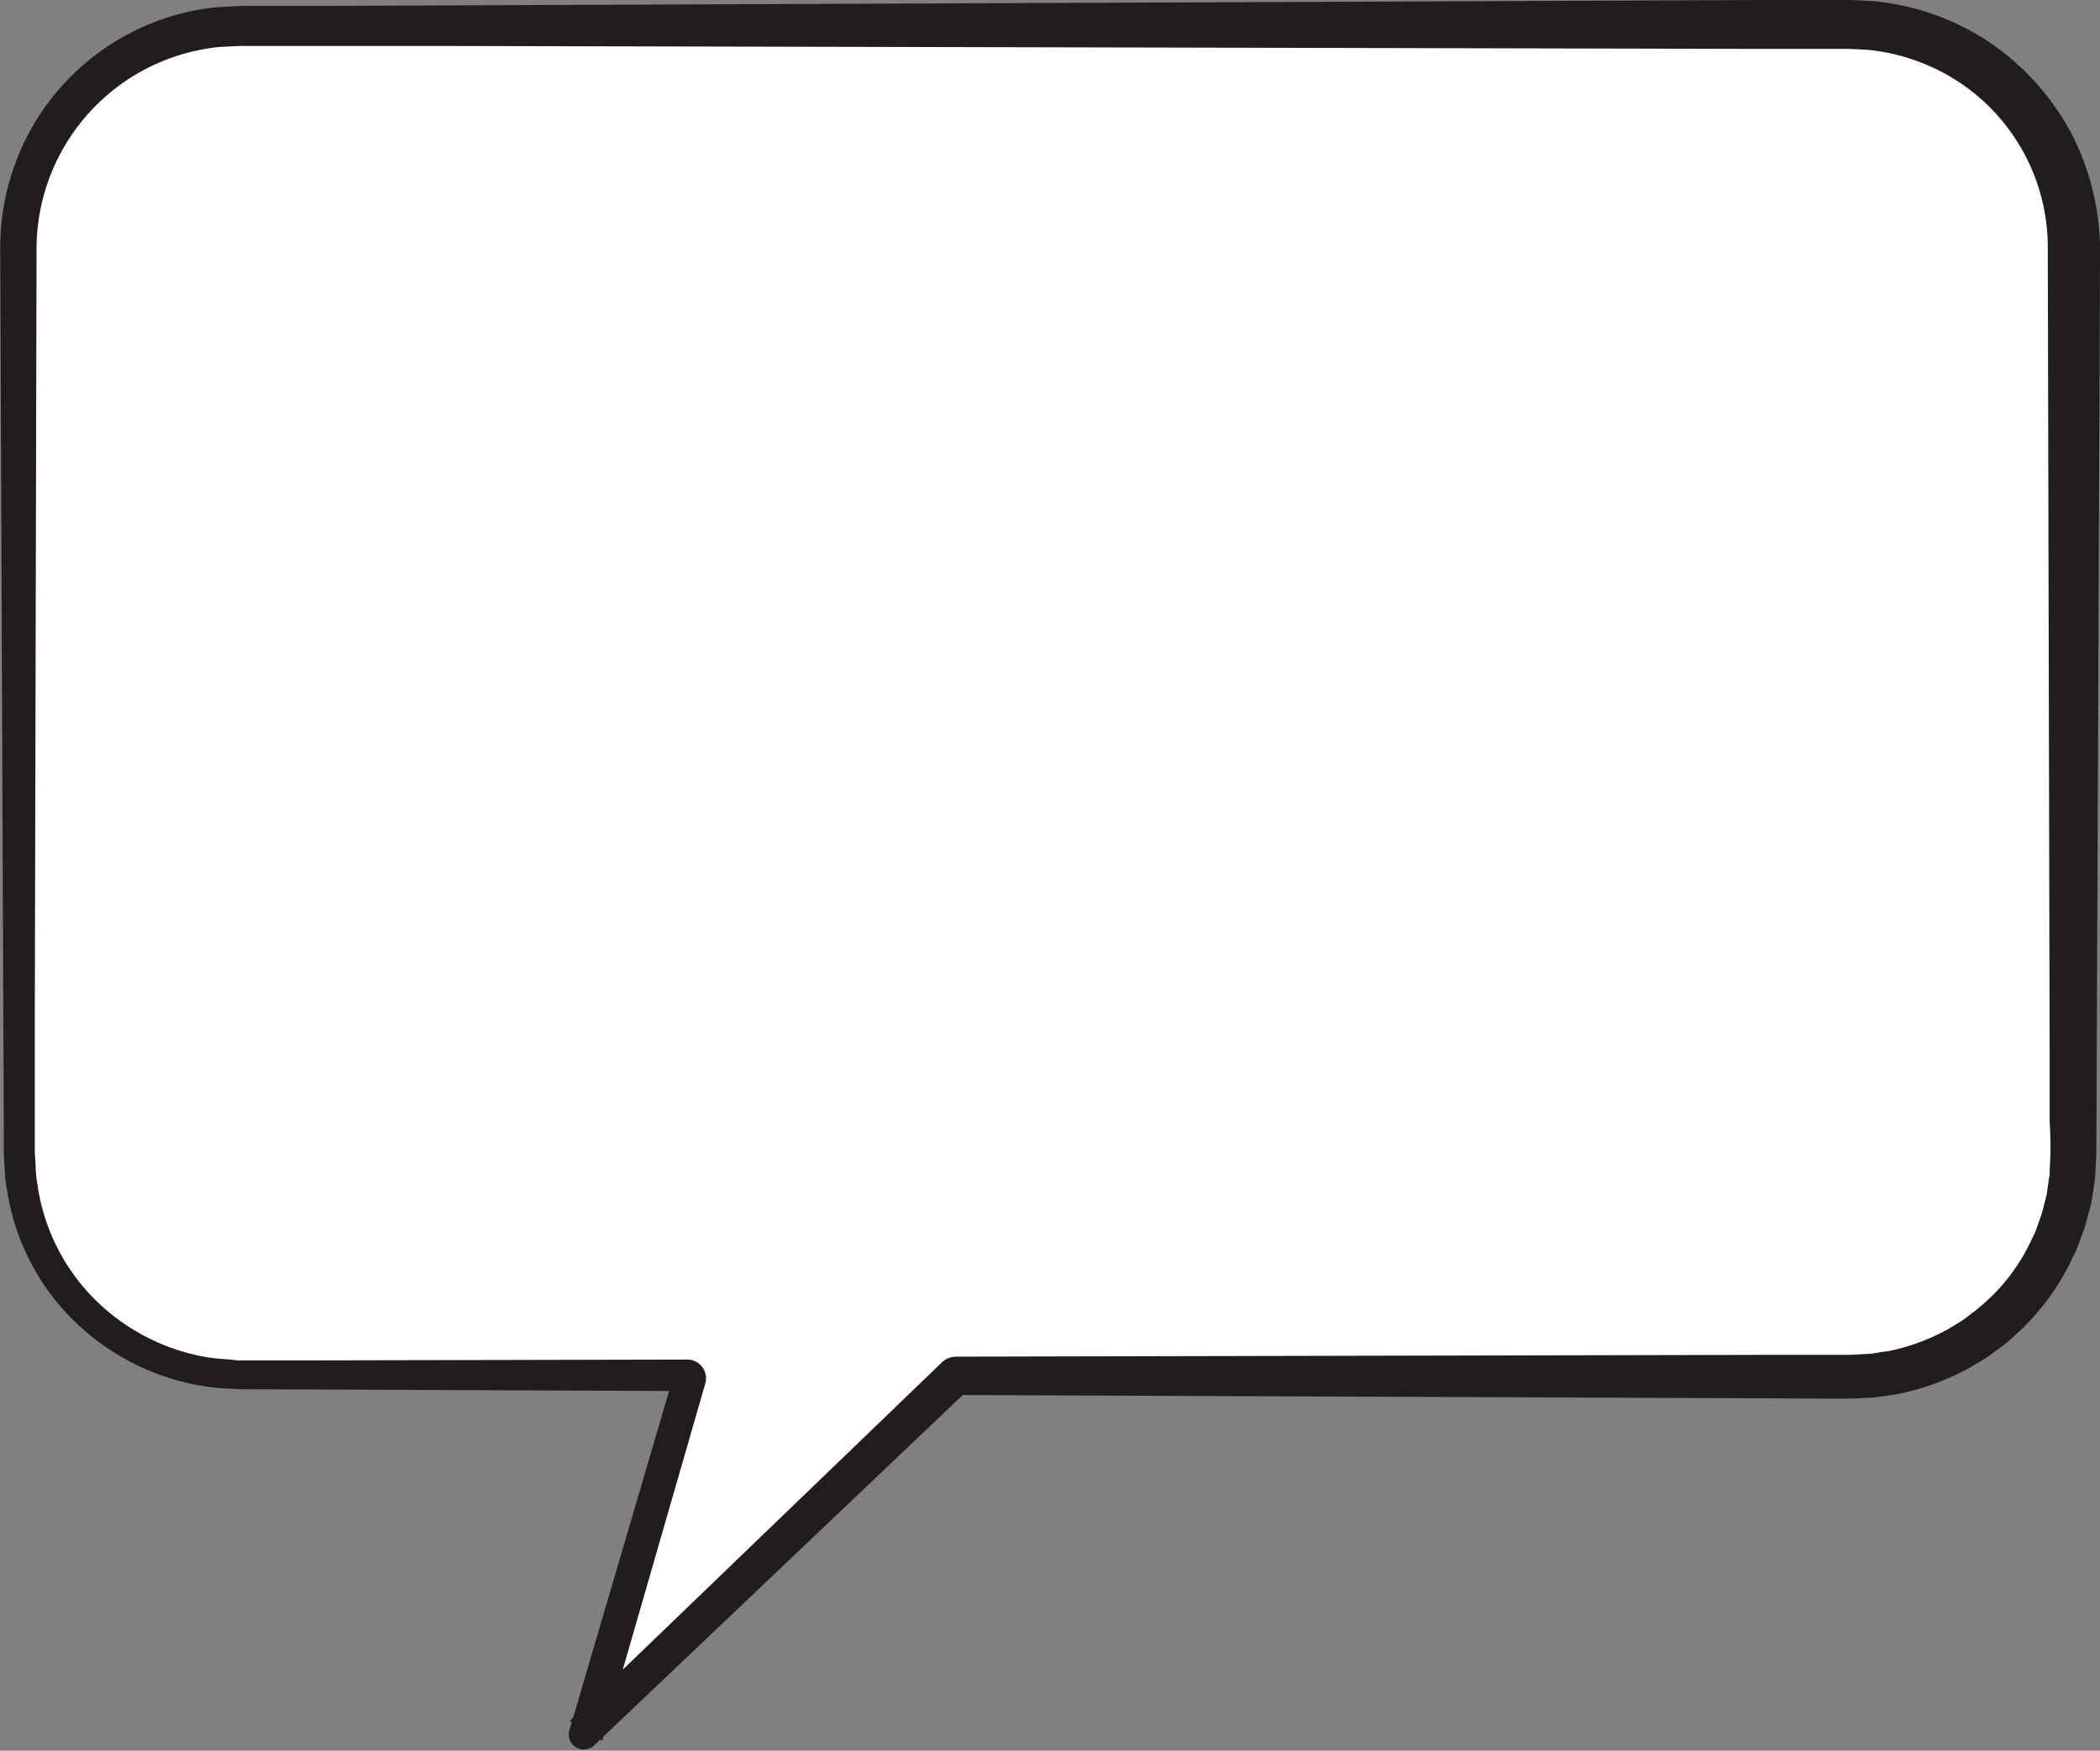
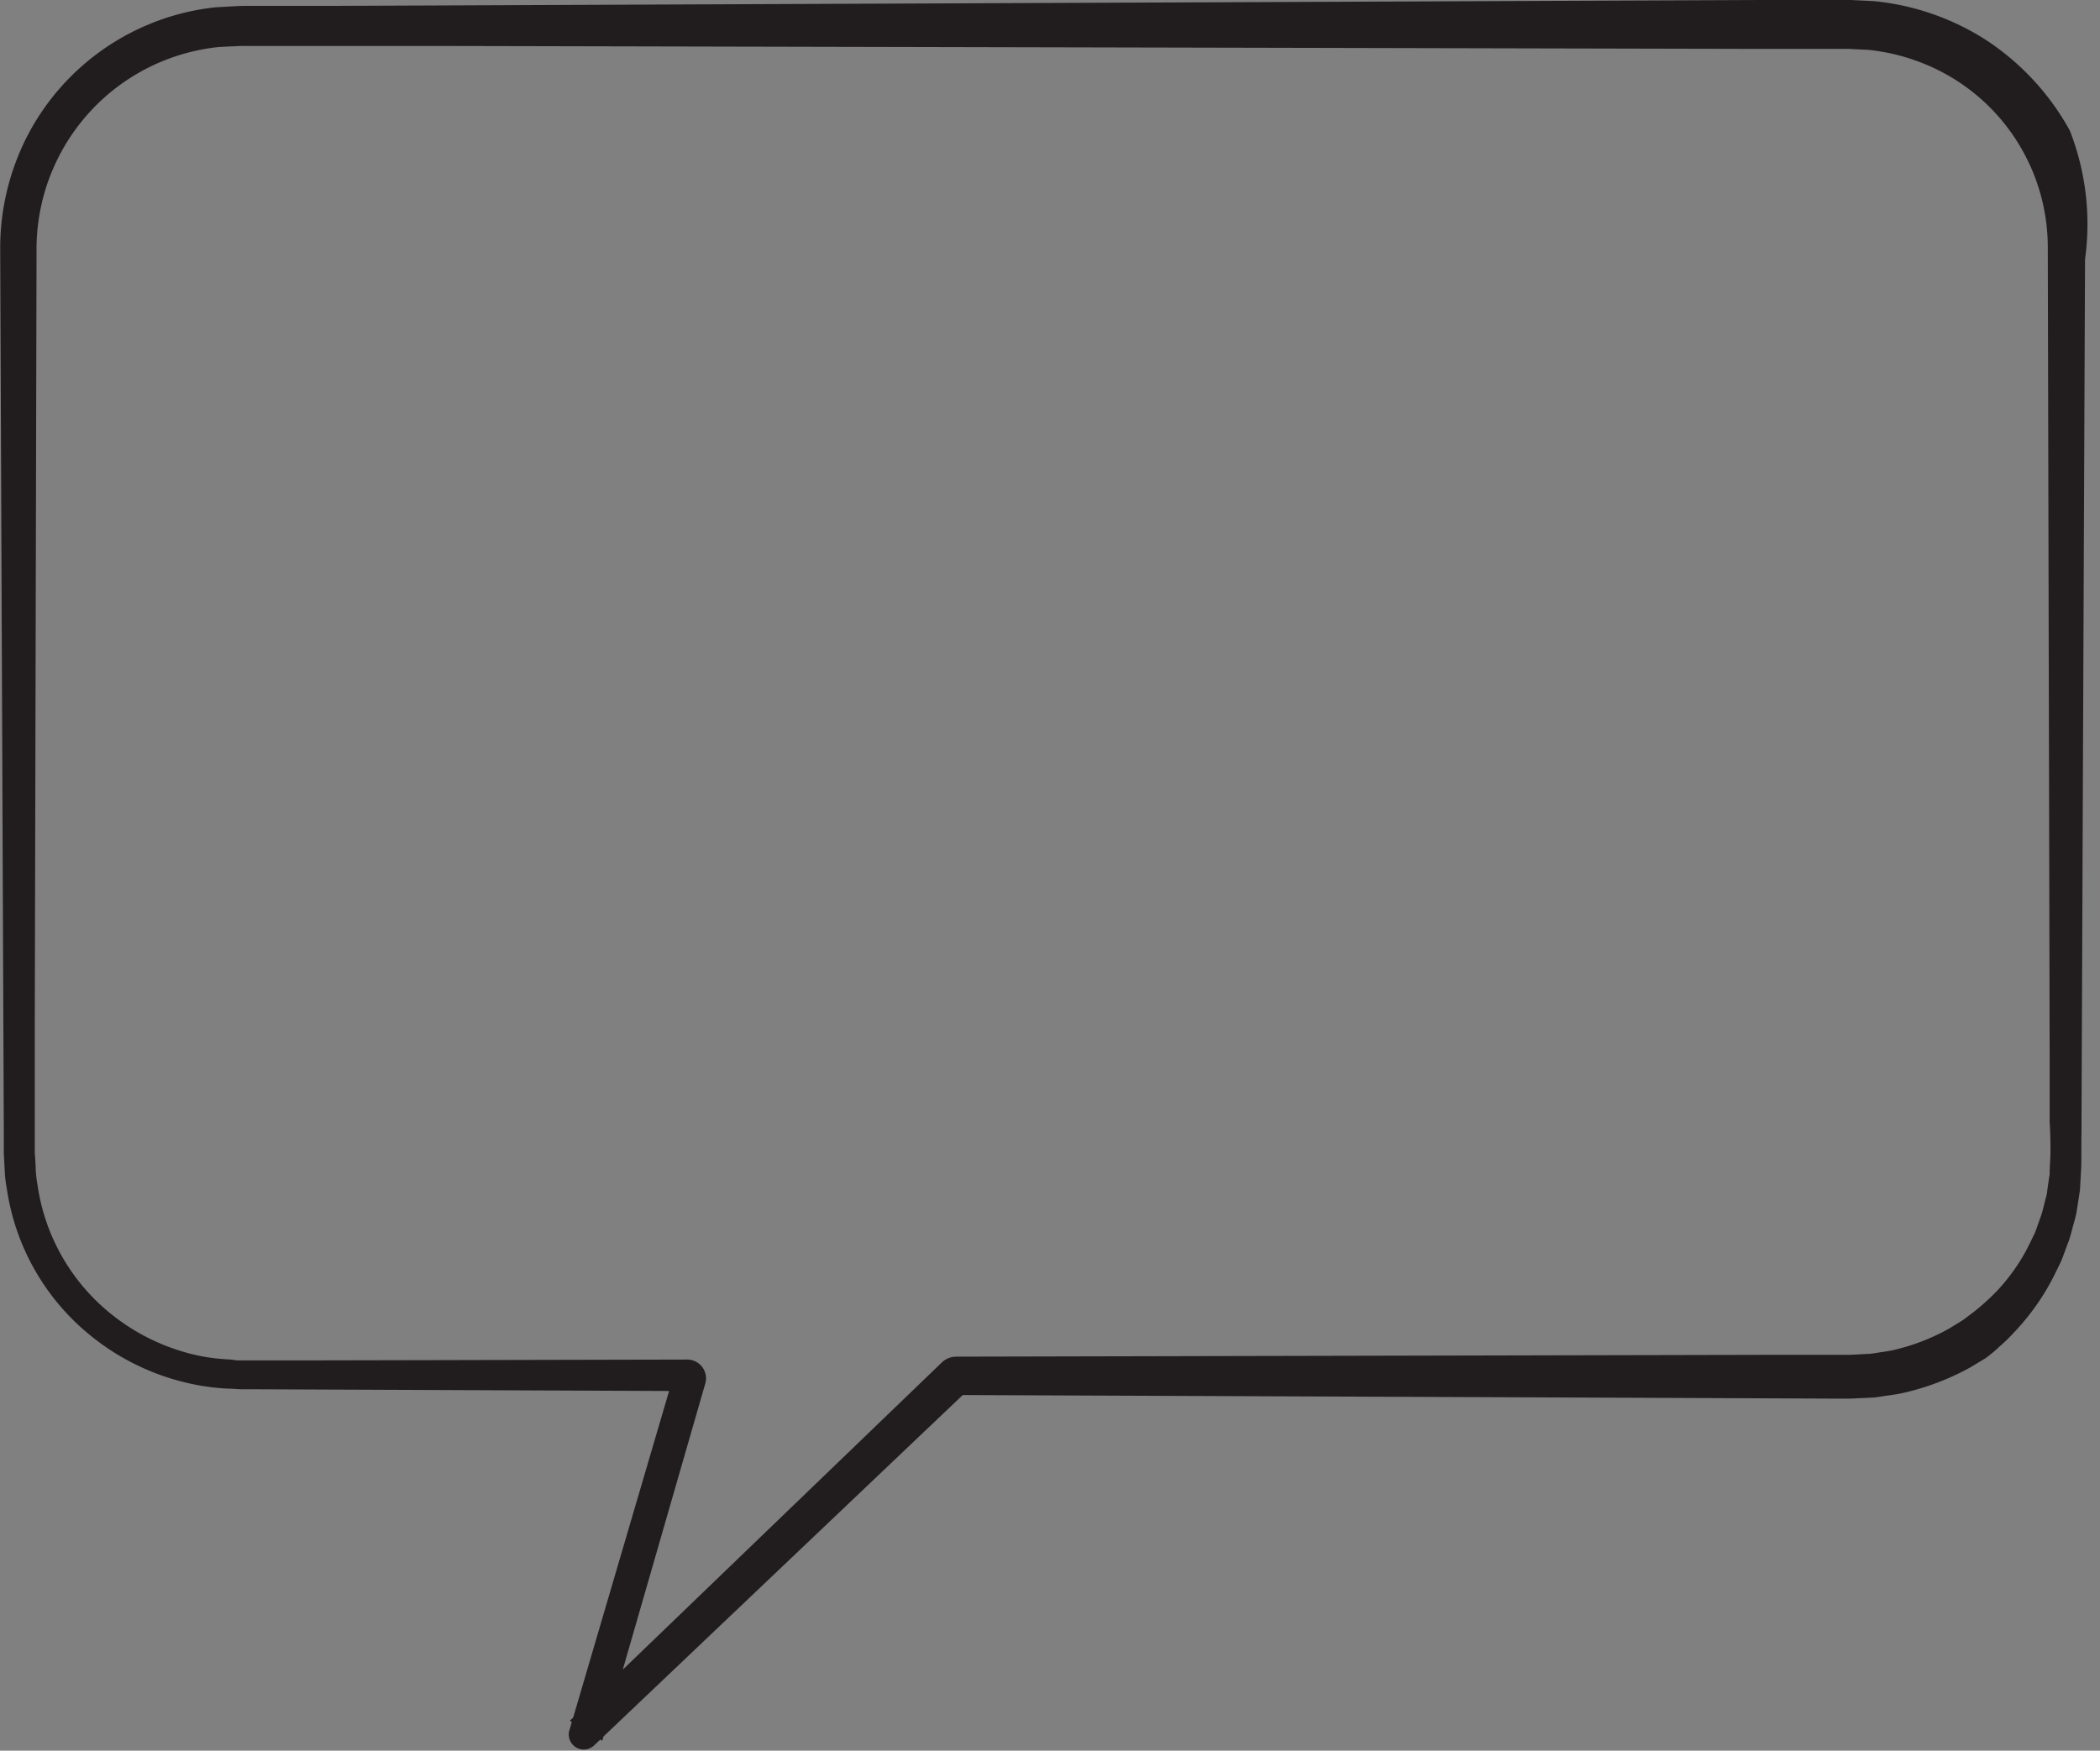
<svg xmlns="http://www.w3.org/2000/svg" data-name="Layer 1" height="349.8" preserveAspectRatio="xMidYMid meet" version="1.0" viewBox="31.1 106.6 419.5 349.8" width="419.5" zoomAndPan="magnify">
  <rect x="31.1" y="106.6" width="419.5" height="349.8" fill="#808080" stroke="none" />
  <g id="change1_1">
-     <path d="M445.43,156.22V337.14a44.76,44.76,0,0,1-44.76,44.76H222.1l-74.45,71.36,20.7-71.36H79.12a44.76,44.76,0,0,1-44.76-44.76V156.22a44.76,44.76,0,0,1,44.76-44.76H400.67A44.76,44.76,0,0,1,445.43,156.22Z" fill="#fff" />
-   </g>
+     </g>
  <g id="change2_1">
-     <path d="M444.57,132.68a51.15,51.15,0,0,0-16.39-17.86,50.43,50.43,0,0,0-22.85-8l-3.05-.15-1.52-.07h-1.38l-5.51,0-11,0-88.11.37-176.22.72-22,.09-11,0-5.51,0c-.88,0-1.92.06-2.9.11l-3,.17a48.12,48.12,0,0,0-37.58,25.72,49.08,49.08,0,0,0-5.41,22.74l.09,22,.18,44.06.36,88.11.09,22V337l.07,1.44.16,2.9a28.05,28.05,0,0,0,.39,2.88,46.36,46.36,0,0,0,17,29.47A47.65,47.65,0,0,0,70.3,383.3a45.42,45.42,0,0,0,6.36.76c1,0,2.17.15,3.17.13h3l12.21.05,24.42.1,45.3.19L145.6,449.78l-.67.64.4.25-.52,1.77a3,3,0,0,0,4.87,3l0,0,1.34-1.27.39.24.24-.84,71.77-68.23,106.1.43,53.73.22,13.43.06h3.35c.54,0,1.17,0,1.78-.05l1.83-.08,1.83-.09c.61-.06,1.21-.17,1.81-.25,1.21-.2,2.43-.32,3.62-.58a50.89,50.89,0,0,0,13.71-5.14l3.15-1.89c1-.68,2-1.44,3-2.16a28.76,28.76,0,0,0,2.81-2.36,31.79,31.79,0,0,0,2.64-2.55,47.63,47.63,0,0,0,8.43-12l.8-1.65a13.31,13.31,0,0,0,.74-1.69l1.28-3.46c.38-1.16.64-2.37,1-3.55.14-.6.33-1.19.43-1.79l.29-1.82.28-1.82.14-.92.05-.91.2-3.68c.05-2.32,0-4.5.05-6.76l.05-13.43.22-53.72.44-107.45A51.29,51.29,0,0,0,444.57,132.68ZM440.69,337.5l-.15,3,0,.75-.12.74-.22,1.49L440,345c-.07.49-.24,1-.35,1.45-.26,1-.46,1.95-.77,2.91l-1,2.82a9.87,9.87,0,0,1-.59,1.38l-.65,1.35a38.46,38.46,0,0,1-6.83,9.84,45.66,45.66,0,0,1-4.45,4c-.81.59-1.59,1.23-2.42,1.79l-2.57,1.57a42.25,42.25,0,0,1-11.2,4.28c-1,.22-2,.32-3,.49-.5.07-1,.17-1.49.22l-1.51.07-1.5.09c-.51,0-1,.06-1.58.05H396.7l-13.43,0-53.73.12-107.44.24h0a4.16,4.16,0,0,0-2.86,1.16l-63.73,61.37L172,383v0a3.94,3.94,0,0,0,.14-1,3.76,3.76,0,0,0-3.77-3.75l-48.84.11-24.42.05-12.21,0h-3c-.53,0-1,0-1.46,0L77,378.23a38.9,38.9,0,0,1-5.58-.63,41.72,41.72,0,0,1-18.17-8.49,40.39,40.39,0,0,1-14.66-25.78,23.74,23.74,0,0,1-.32-2.5l-.12-2.53L38.05,337V332.9l0-22,.2-88.11.1-44.06.05-22a40.58,40.58,0,0,1,36.45-40.74l2.49-.13c.85,0,1.61-.1,2.57-.08h5.51l11,0,22,0,176.22.39,88.11.2,11,0h6.87l1.23.07,2.44.12a40.54,40.54,0,0,1,18.23,6.5,39.6,39.6,0,0,1,17.65,33.08l.25,107.45.12,53.72,0,13.43C440.69,333,440.72,335.34,440.69,337.5Z" fill="#211d1e" />
+     <path d="M444.57,132.68a51.15,51.15,0,0,0-16.39-17.86,50.43,50.43,0,0,0-22.85-8l-3.05-.15-1.52-.07h-1.38l-5.51,0-11,0-88.11.37-176.22.72-22,.09-11,0-5.51,0c-.88,0-1.92.06-2.9.11l-3,.17a48.12,48.12,0,0,0-37.58,25.72,49.08,49.08,0,0,0-5.41,22.74l.09,22,.18,44.06.36,88.11.09,22V337l.07,1.44.16,2.9a28.05,28.05,0,0,0,.39,2.88,46.36,46.36,0,0,0,17,29.47A47.65,47.65,0,0,0,70.3,383.3a45.42,45.42,0,0,0,6.36.76c1,0,2.17.15,3.17.13h3l12.21.05,24.42.1,45.3.19L145.6,449.78l-.67.64.4.25-.52,1.77a3,3,0,0,0,4.87,3l0,0,1.34-1.27.39.24.24-.84,71.77-68.23,106.1.43,53.73.22,13.43.06h3.35c.54,0,1.17,0,1.78-.05l1.83-.08,1.83-.09c.61-.06,1.21-.17,1.81-.25,1.21-.2,2.43-.32,3.62-.58a50.89,50.89,0,0,0,13.71-5.14l3.15-1.89a28.76,28.76,0,0,0,2.81-2.36,31.79,31.79,0,0,0,2.64-2.55,47.63,47.63,0,0,0,8.43-12l.8-1.65a13.31,13.31,0,0,0,.74-1.69l1.28-3.46c.38-1.16.64-2.37,1-3.55.14-.6.33-1.19.43-1.79l.29-1.82.28-1.82.14-.92.05-.91.2-3.68c.05-2.32,0-4.5.05-6.76l.05-13.43.22-53.72.44-107.45A51.29,51.29,0,0,0,444.57,132.68ZM440.69,337.5l-.15,3,0,.75-.12.74-.22,1.49L440,345c-.07.49-.24,1-.35,1.45-.26,1-.46,1.95-.77,2.91l-1,2.82a9.87,9.87,0,0,1-.59,1.38l-.65,1.35a38.46,38.46,0,0,1-6.83,9.84,45.66,45.66,0,0,1-4.45,4c-.81.59-1.59,1.23-2.42,1.79l-2.57,1.57a42.25,42.25,0,0,1-11.2,4.28c-1,.22-2,.32-3,.49-.5.07-1,.17-1.49.22l-1.51.07-1.5.09c-.51,0-1,.06-1.58.05H396.7l-13.43,0-53.73.12-107.44.24h0a4.16,4.16,0,0,0-2.86,1.16l-63.73,61.37L172,383v0a3.94,3.94,0,0,0,.14-1,3.76,3.76,0,0,0-3.77-3.75l-48.84.11-24.42.05-12.21,0h-3c-.53,0-1,0-1.46,0L77,378.23a38.9,38.9,0,0,1-5.58-.63,41.72,41.72,0,0,1-18.17-8.49,40.39,40.39,0,0,1-14.66-25.78,23.74,23.74,0,0,1-.32-2.5l-.12-2.53L38.05,337V332.9l0-22,.2-88.11.1-44.06.05-22a40.58,40.58,0,0,1,36.45-40.74l2.49-.13c.85,0,1.61-.1,2.57-.08h5.51l11,0,22,0,176.22.39,88.11.2,11,0h6.87l1.23.07,2.44.12a40.54,40.54,0,0,1,18.23,6.5,39.6,39.6,0,0,1,17.65,33.08l.25,107.45.12,53.72,0,13.43C440.69,333,440.72,335.34,440.69,337.5Z" fill="#211d1e" />
  </g>
</svg>